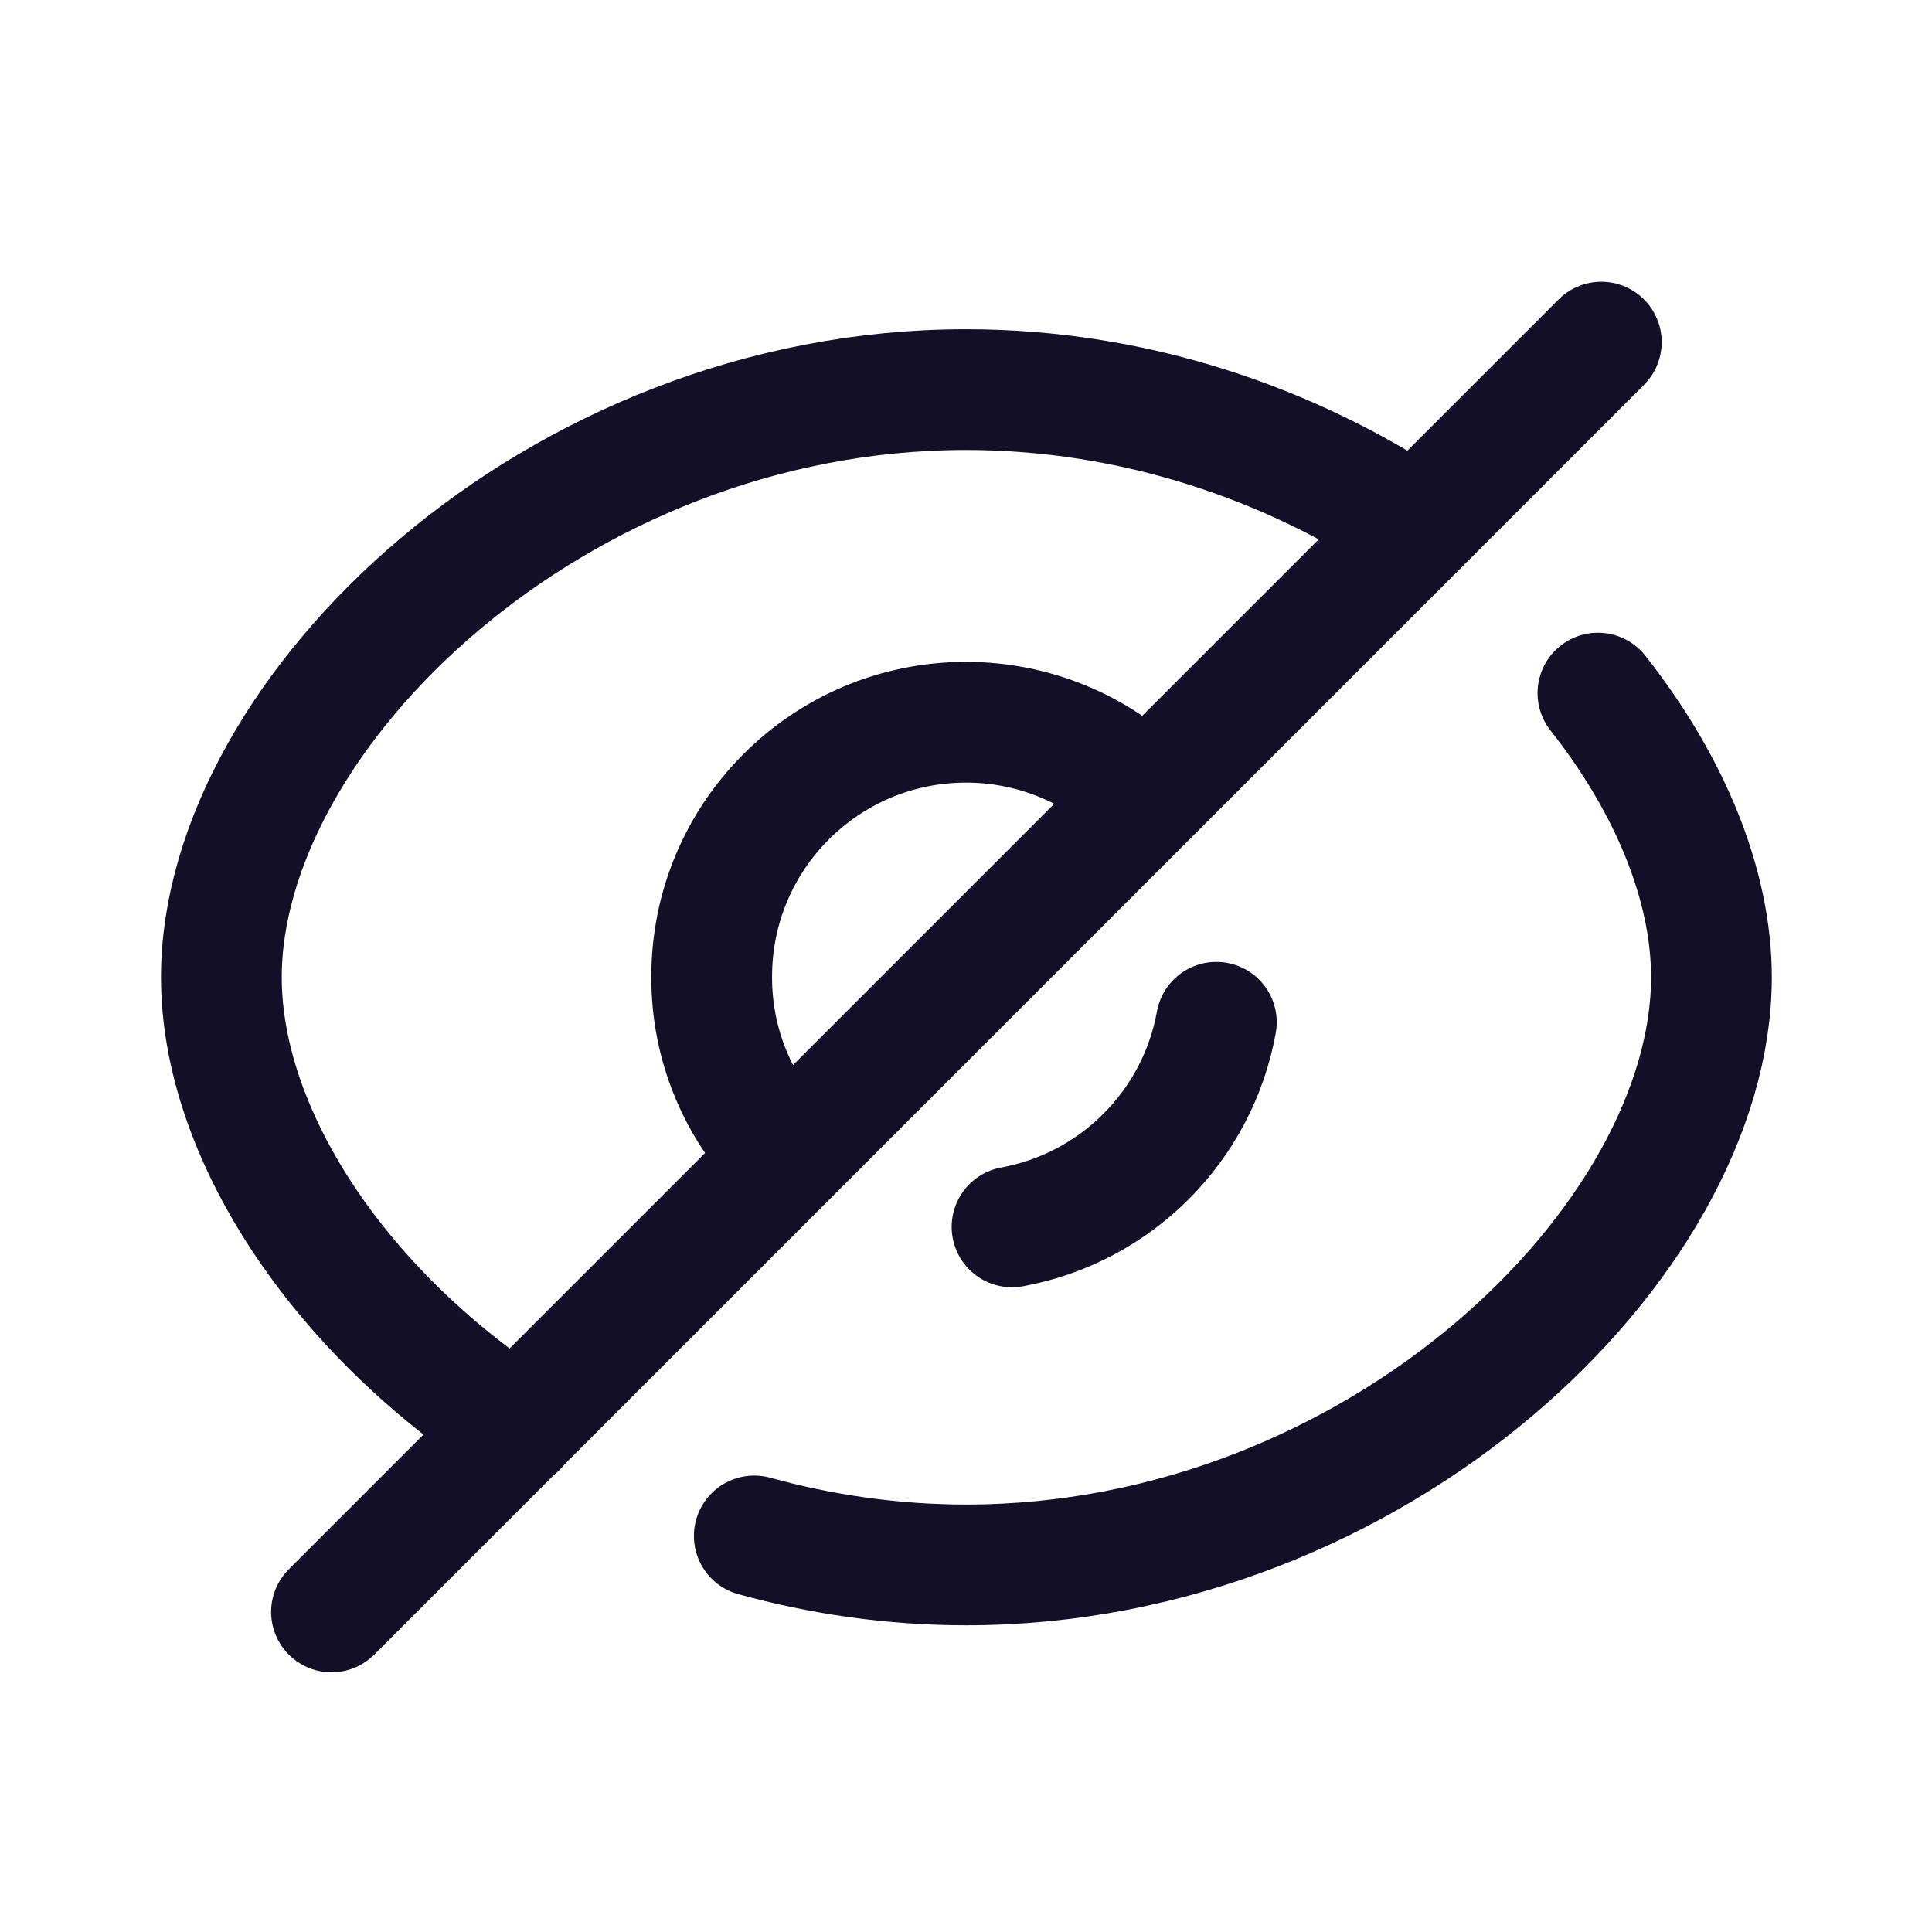
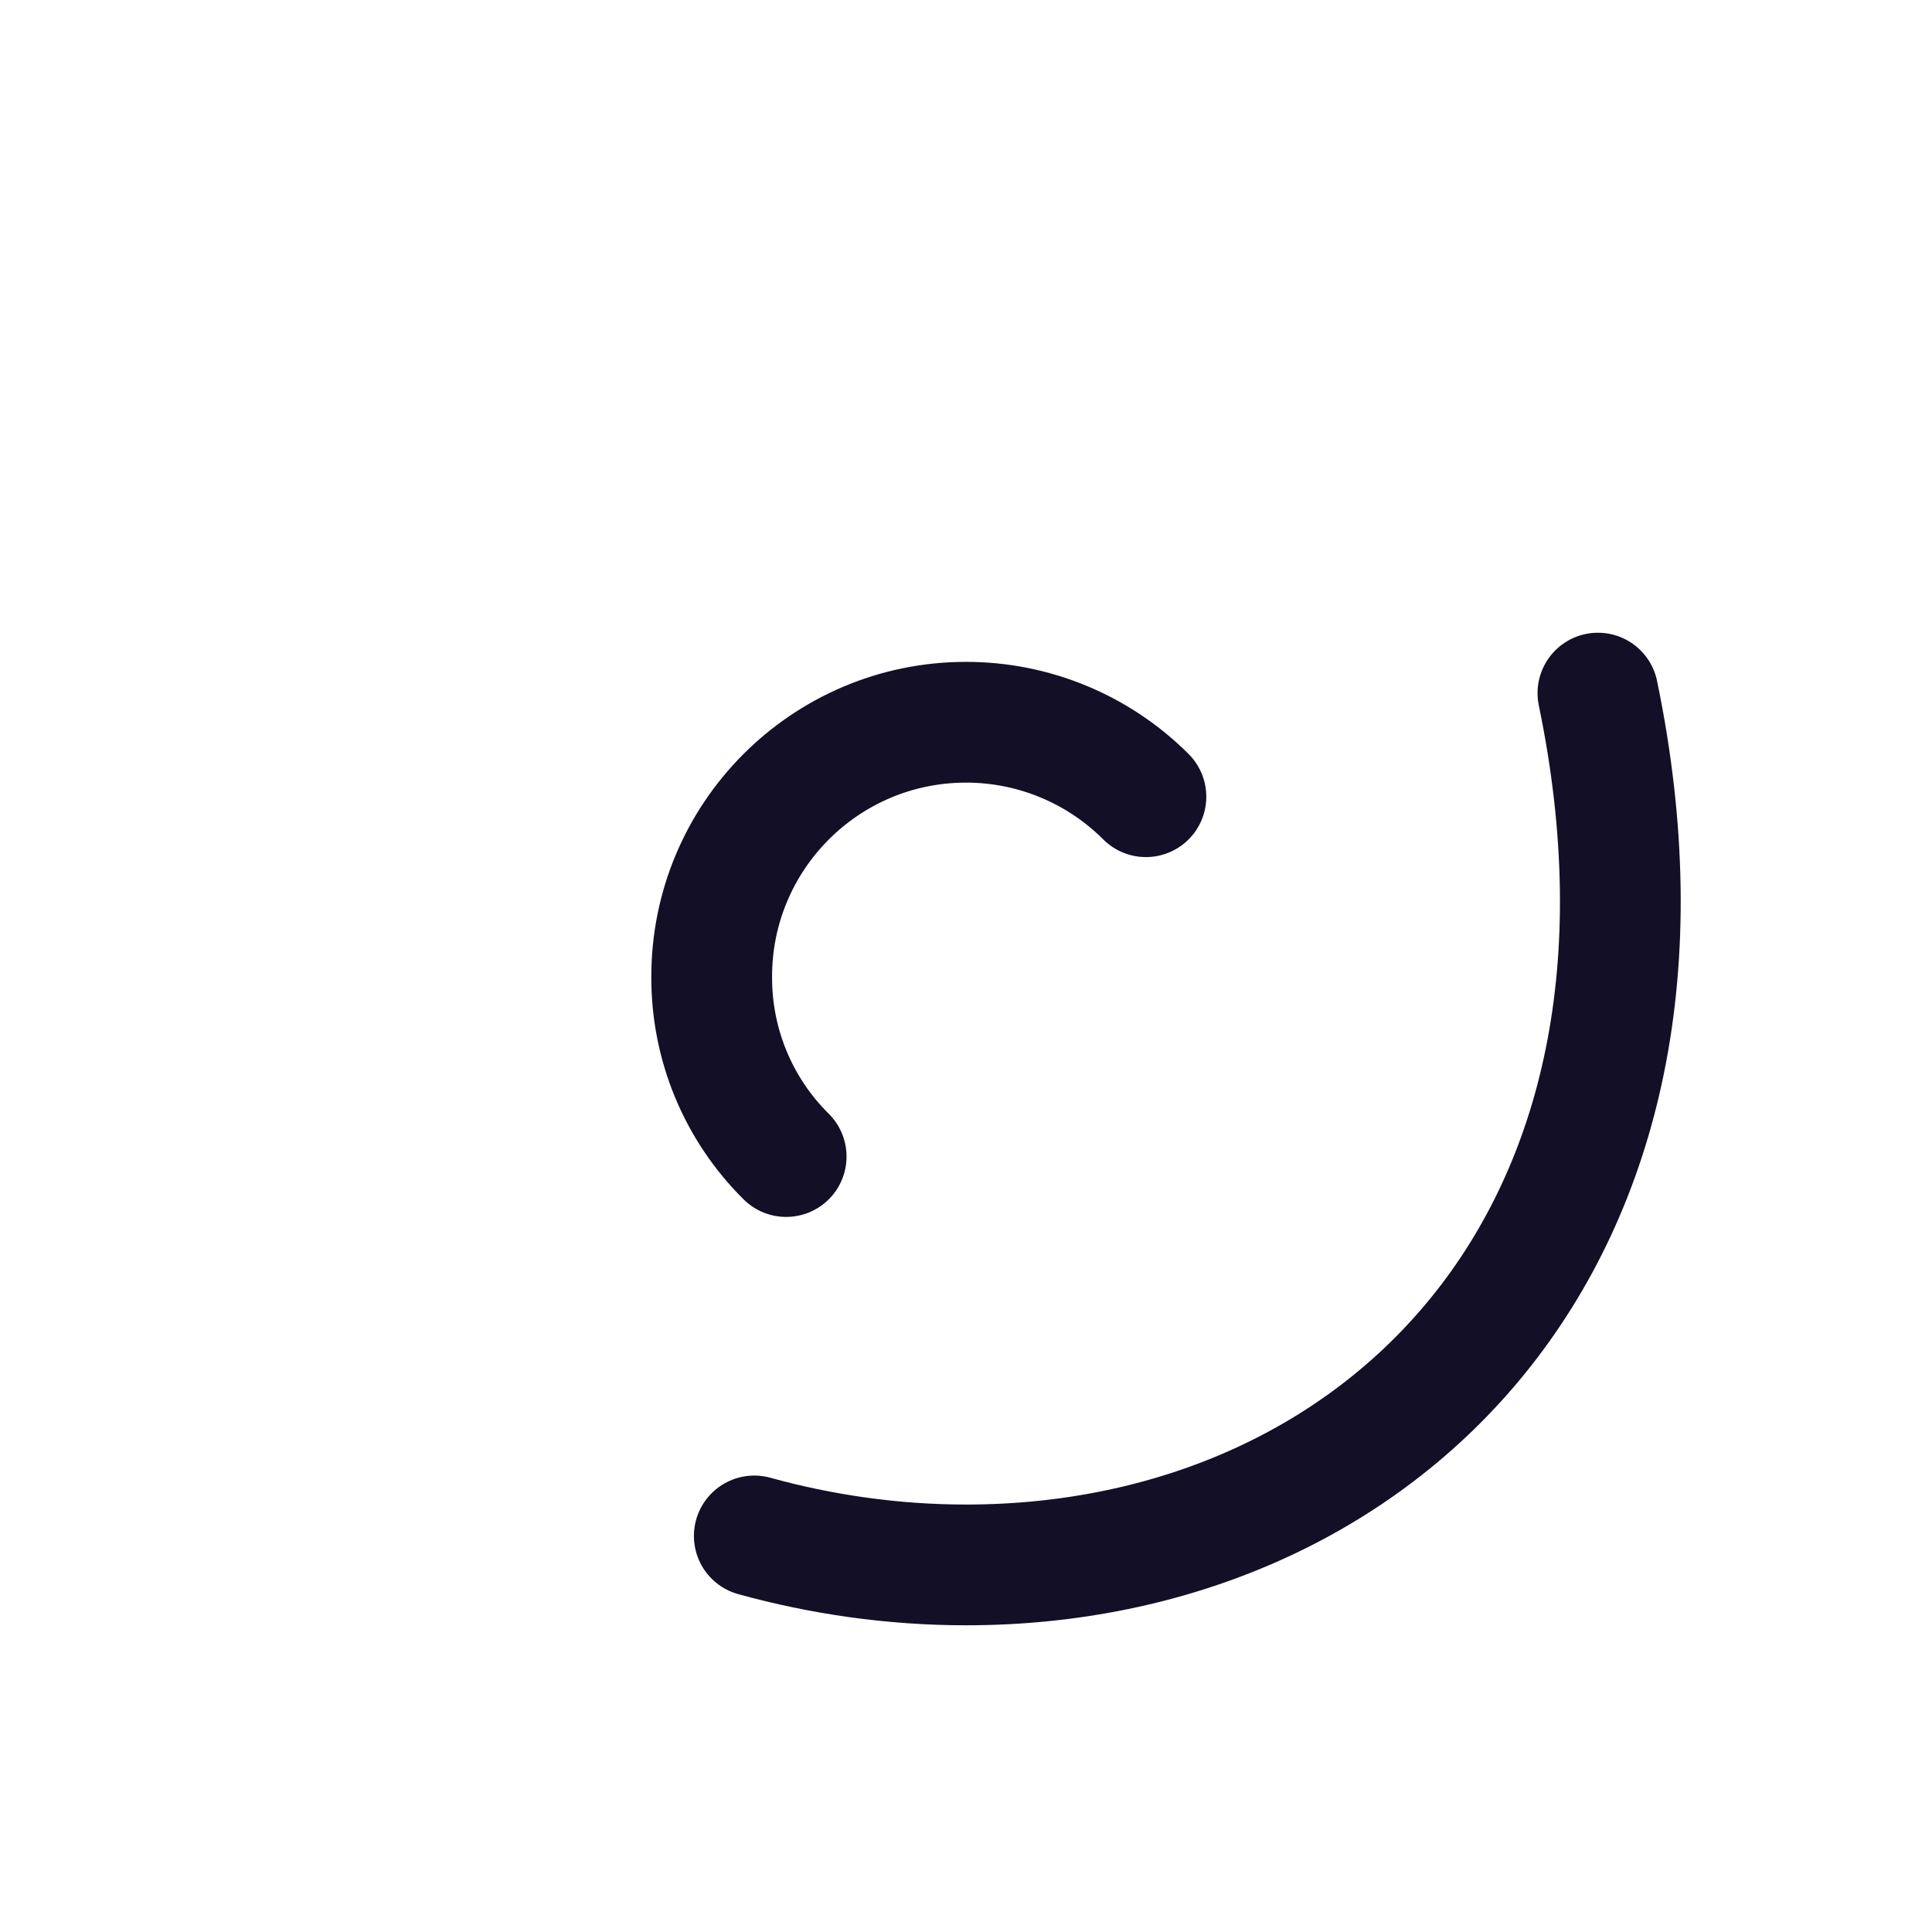
<svg xmlns="http://www.w3.org/2000/svg" width="800px" height="800px" viewBox="0 0 24 24" fill="none">
  <g id="Iconly/Curved/Hide">
    <g id="Hide">
-       <path id="Stroke 1" d="M6.42 17.73C4.19 16.27 2.75 14.07 2.75 12.14C2.75 8.86 6.89 4.84 12 4.84C14.09 4.84 16.03 5.51 17.59 6.55" stroke="#130F26" stroke-width="1.5" stroke-linecap="round" stroke-linejoin="round" />
-       <path id="Stroke 3" d="M19.85 8.61C20.741 9.74 21.26 10.99 21.26 12.14C21.26 15.42 17.11 19.44 12 19.44C11.09 19.44 10.201 19.31 9.37 19.08" stroke="#130F26" stroke-width="1.5" stroke-linecap="round" stroke-linejoin="round" />
+       <path id="Stroke 3" d="M19.85 8.61C21.26 15.42 17.11 19.44 12 19.44C11.09 19.44 10.201 19.31 9.37 19.08" stroke="#130F26" stroke-width="1.5" stroke-linecap="round" stroke-linejoin="round" />
      <path id="Stroke 5" d="M9.766 14.367C9.171 13.778 8.838 12.975 8.841 12.138C8.837 10.393 10.249 8.975 11.995 8.972C12.835 8.97 13.641 9.303 14.235 9.897" stroke="#130F26" stroke-width="1.5" stroke-linecap="round" stroke-linejoin="round" />
-       <path id="Stroke 7" d="M15.11 12.699C14.876 13.991 13.864 15.004 12.572 15.241" stroke="#130F26" stroke-width="1.5" stroke-linecap="round" stroke-linejoin="round" />
-       <path id="Stroke 9" d="M19.892 4.25L4.118 20.024" stroke="#130F26" stroke-width="1.5" stroke-linecap="round" stroke-linejoin="round" />
    </g>
  </g>
</svg>